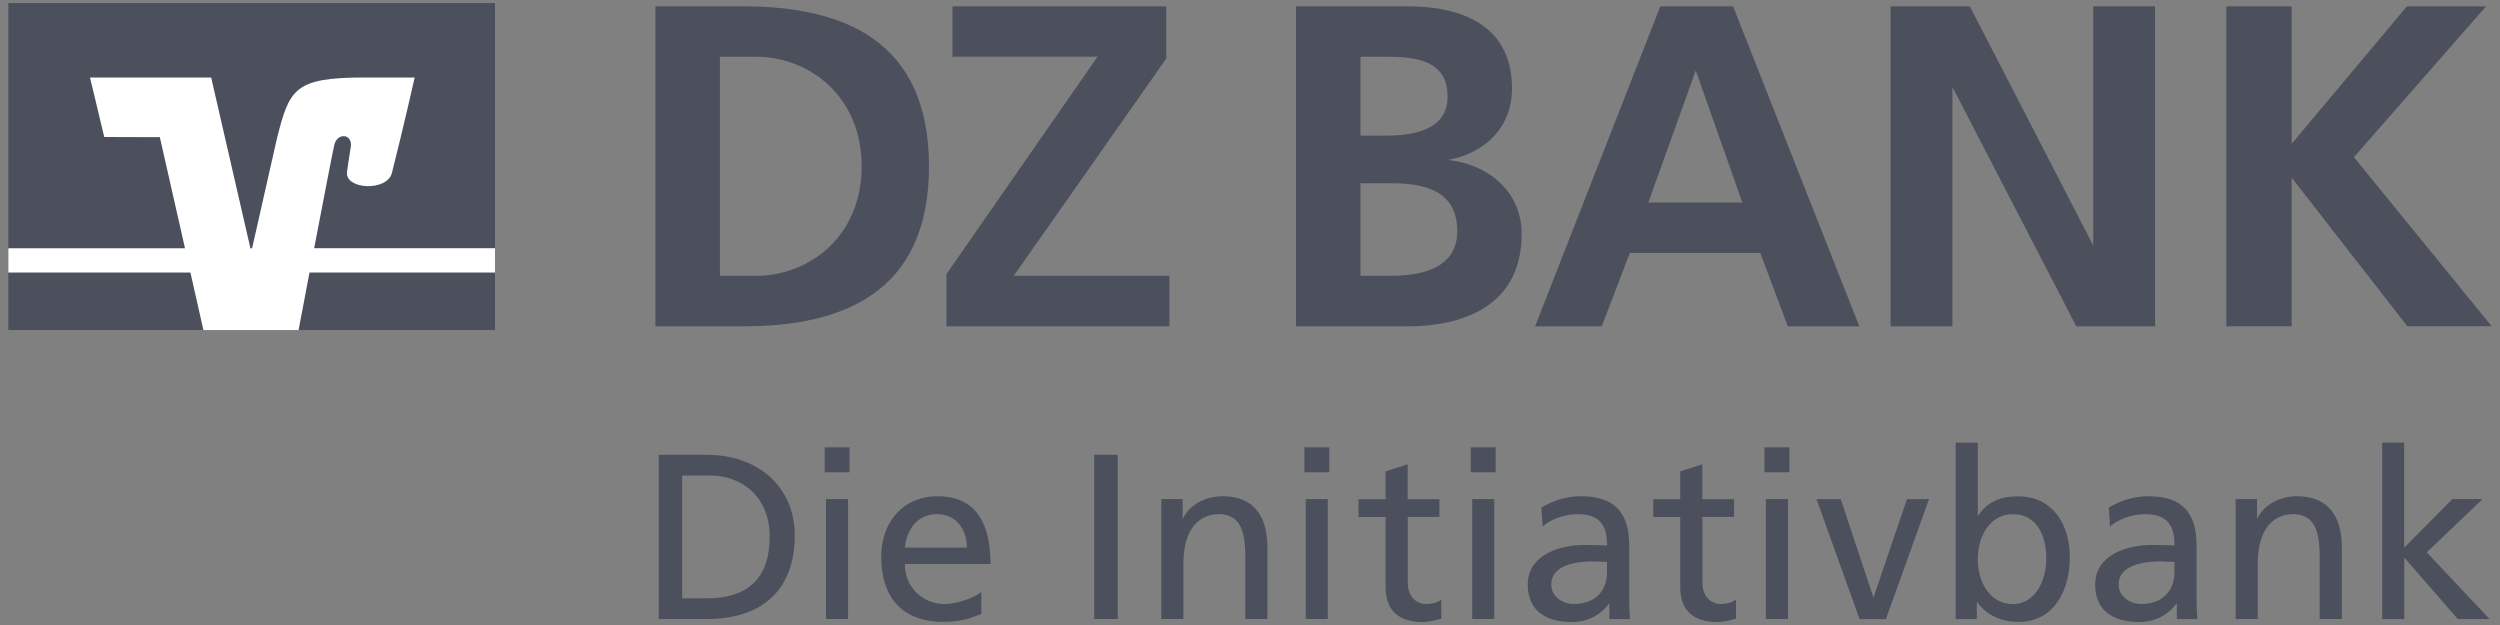
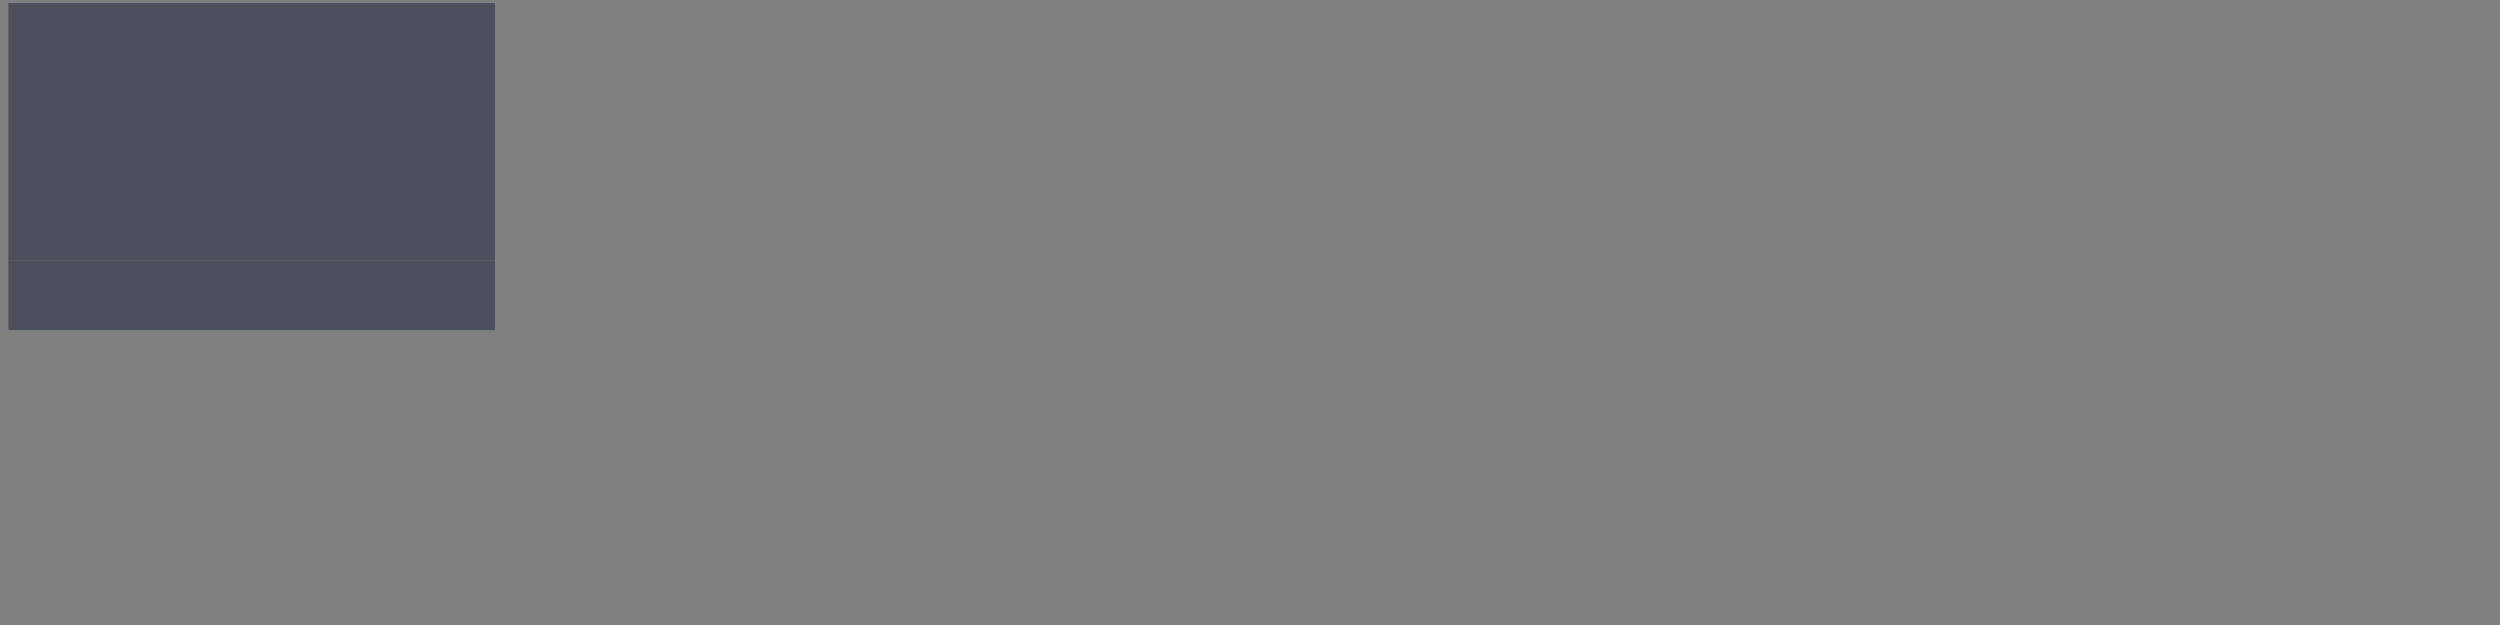
<svg xmlns="http://www.w3.org/2000/svg" version="1.1" id="Layer_1" x="0px" y="0px" viewBox="0 0 300 75" enable-background="new 0 0 300 75" xml:space="preserve">
  <rect x="0" y="0" width="300" height="75" fill="#808080" stroke="none" />
-   <path fill="#4C505D" d="M131.3,54.58h2.83v19.7h-2.83V54.58z M79.05,74.28h5.82c6.5,0,10.5-3.41,10.5-10.02  c0-6.07-4.66-9.68-10.5-9.68h-5.82V74.28z M81.87,57.06h3.3c4.06,0,7.19,2.72,7.19,7.32c0,5.08-2.68,7.42-7.53,7.42h-2.97V57.06  H81.87z M101.95,53.68h-2.99v2.99h2.99V53.68z M99.12,74.28h2.65V59.89h-2.65V74.28z M117.76,71.04c-0.65,0.54-2.68,1.44-4.44,1.44  c-2.5,0-4.74-1.94-4.74-4.8h10.28c0-4.63-1.56-8.13-6.36-8.13c-4.07,0-6.75,3.02-6.75,7.28c0,4.69,2.35,7.79,7.46,7.79  c2.37,0,3.53-0.57,4.55-0.94V71.04z M108.58,65.71c0.2-1.86,1.27-4.01,3.86-4.01c2.29,0,3.59,1.81,3.59,4.01H108.58z M139.35,59.89  h2.57v2.29h0.06c0.79-1.64,2.71-2.63,4.71-2.63c3.73,0,5.4,2.32,5.4,6.18v8.55h-2.65v-7.45c0-3.36-0.73-5-3.05-5.14  c-3.02,0-4.38,2.43-4.38,5.93v6.66h-2.65V59.89H139.35z M159.52,53.68h-2.99v2.99h2.99V53.68z M156.69,74.28h2.65V59.89h-2.65V74.28  z M172.74,62.03h-3.81v7.88c0,1.67,1.01,2.57,2.23,2.57c0.82,0,1.41-0.26,1.8-0.51v2.27c-0.59,0.17-1.41,0.4-2.26,0.4  c-2.74,0-4.43-1.3-4.43-4.18v-8.42h-3.25V59.9h3.25v-3.34l2.65-0.84v4.18h3.81v2.13H172.74z M179.48,53.68h-2.99v2.99h2.99V53.68z   M176.66,74.28h2.65V59.89h-2.65V74.28z M185.11,63.17c1.07-0.91,2.69-1.47,4.19-1.47c2.64,0,3.55,1.28,3.55,3.76  c-1.05-0.06-1.78-0.06-2.83-0.06c-2.74,0-6.69,1.13-6.69,4.75c0,3.14,2.17,4.49,5.28,4.49c2.43,0,3.84-1.33,4.47-2.2h0.05v1.85h2.49  c-0.06-0.41-0.11-1.18-0.11-2.82v-5.96c0-3.92-1.67-5.96-5.79-5.96c-1.84,0-3.42,0.56-4.75,1.35L185.11,63.17z M192.84,68.7  c0,2.15-1.38,3.78-4.01,3.78c-1.21,0-2.68-0.82-2.68-2.34c0-2.55,3.56-2.77,4.99-2.77c0.57,0,1.13,0.06,1.7,0.06L192.84,68.7  L192.84,68.7z M208.1,62.03h-3.81v7.88c0,1.67,1.02,2.57,2.23,2.57c0.82,0,1.41-0.26,1.8-0.51v2.27c-0.59,0.17-1.41,0.4-2.26,0.4  c-2.74,0-4.43-1.3-4.43-4.18v-8.42h-3.24V59.9h3.24v-3.34l2.65-0.84v4.18h3.81v2.13H208.1z M214.73,53.68h-2.99v2.99h2.99V53.68z   M211.9,74.28h2.66V59.89h-2.66V74.28z M226.31,74.29h-3.16l-5.17-14.39h2.91l3.9,11.74h0.05l3.99-11.74h2.65L226.31,74.29z   M234.67,74.29h2.55v-2.03h0.06c0.71,1.07,2.34,2.37,4.92,2.37c4.34,0,6.18-3.85,6.18-7.79c0-3.87-2.04-7.28-6.21-7.28  c-2.51,0-3.95,0.98-4.77,2.32h-0.06v-8.76h-2.66v21.17H234.67z M241.59,61.7c2.88,0,4.01,2.74,3.95,5.34  c0.06,2.26-1.13,5.45-3.98,5.45c-2.99,0-4.23-2.97-4.23-5.36C237.33,64.43,238.71,61.7,241.59,61.7 M253.2,63.17  c1.07-0.91,2.69-1.47,4.18-1.47c2.66,0,3.56,1.28,3.56,3.76c-1.05-0.06-1.78-0.06-2.83-0.06c-2.74,0-6.69,1.13-6.69,4.75  c0,3.14,2.17,4.49,5.28,4.49c2.43,0,3.84-1.33,4.46-2.2h0.06v1.85h2.49c-0.06-0.41-0.12-1.18-0.12-2.82v-5.96  c0-3.92-1.66-5.96-5.78-5.96c-1.84,0-3.42,0.56-4.75,1.35L253.2,63.17z M260.93,68.7c0,2.15-1.38,3.78-4.01,3.78  c-1.21,0-2.68-0.82-2.68-2.34c0-2.55,3.56-2.77,4.99-2.77c0.57,0,1.14,0.06,1.7,0.06V68.7z M268.28,59.89h2.57v2.29h0.05  c0.8-1.64,2.71-2.63,4.72-2.63c3.72,0,5.4,2.32,5.4,6.18v8.55h-2.66v-7.45c0-3.36-0.73-5-3.05-5.14c-3.02,0-4.38,2.43-4.38,5.93  v6.66h-2.65V59.89z M285.85,53.11h2.65v12.62l5.78-5.84h3.63l-6.7,6.39l7.54,8.01h-3.81l-6.43-7.39v7.39h-2.65V53.11H285.85z" />
  <g>
-     <path fill="#4C505D" d="M86.39,6.81V33.1h4.31c6.47,0,12.7-4.78,12.7-13.14S97.17,6.81,90.7,6.81H86.39z M78.65,39.15V0.76H89.2   c11.84,0,22.28,3.96,22.28,19.2s-10.44,19.2-22.28,19.2H78.65V39.15z M113.58,39.15v-6.27L131.71,6.8H114.3V0.76h25.65v6.27   l-18.3,26.07h18.68v6.06h-26.75V39.15z M155.52,39.15V0.76h13.49c4.98,0,12.43,1.43,12.43,9.85c0,4.57-3.1,7.75-7.68,8.58   c5.25,0.61,8.84,4.13,8.84,8.86c0,9.68-8.73,11.11-13.59,11.11h-13.49V39.15z M163.26,6.81v9.46h3.15c3.27,0,7.3-0.71,7.3-4.67   c0-4.45-3.92-4.79-7.46-4.79C166.25,6.81,163.26,6.81,163.26,6.81z M163.26,21.99V33.1h3.65c3.59,0,7.96-0.88,7.96-5.34   c0-5-4.09-5.77-7.96-5.77C166.91,21.99,163.26,21.99,163.26,21.99z M184.21,39.16l15.03-38.4h8.73l15.15,38.4h-8.58l-3.31-8.81   h-15.65l-3.37,8.81H184.21z M209.08,24.3l-5.59-15.84L197.8,24.3H209.08z M267.16,39.15V0.76H275v16.5l13.83-16.5h9.5l-15.86,18.1   L299,39.15h-10.12L275,21.32v17.83H267.16z M226.87,39.16V0.76h9.51l14.81,28.71V0.76h7.42v38.4h-9.45l-14.87-28.72v28.72H226.87z" />
    <rect x="1" y="0.37" fill="#4C505D" width="58.4" height="30.87" />
  </g>
  <rect x="1" y="31.24" fill="#4C505D" width="58.4" height="8.37" />
-   <path fill="#FFFFFF" d="M59.4,29.78H37.7c1.04-5.4,2.14-11.16,2.4-12.33c0.34-1.61,2.26-1.42,1.99,0.22  c-0.19,1.14-0.43,2.73-0.45,2.96c-0.26,2.12,4.8,2.39,5.39,0.12c1.5-5.95,2.73-11.45,2.73-11.45H43.7c-8.42,0-8.98,1.41-10.48,7.37  L30.25,29.8h-0.2L25.34,9.3H10.8l1.71,7.14l6.67,0.02l3.02,13.33H1v2.91h21.85l1.56,6.91h11.42l1.31-6.91H59.4V29.78z" />
</svg>